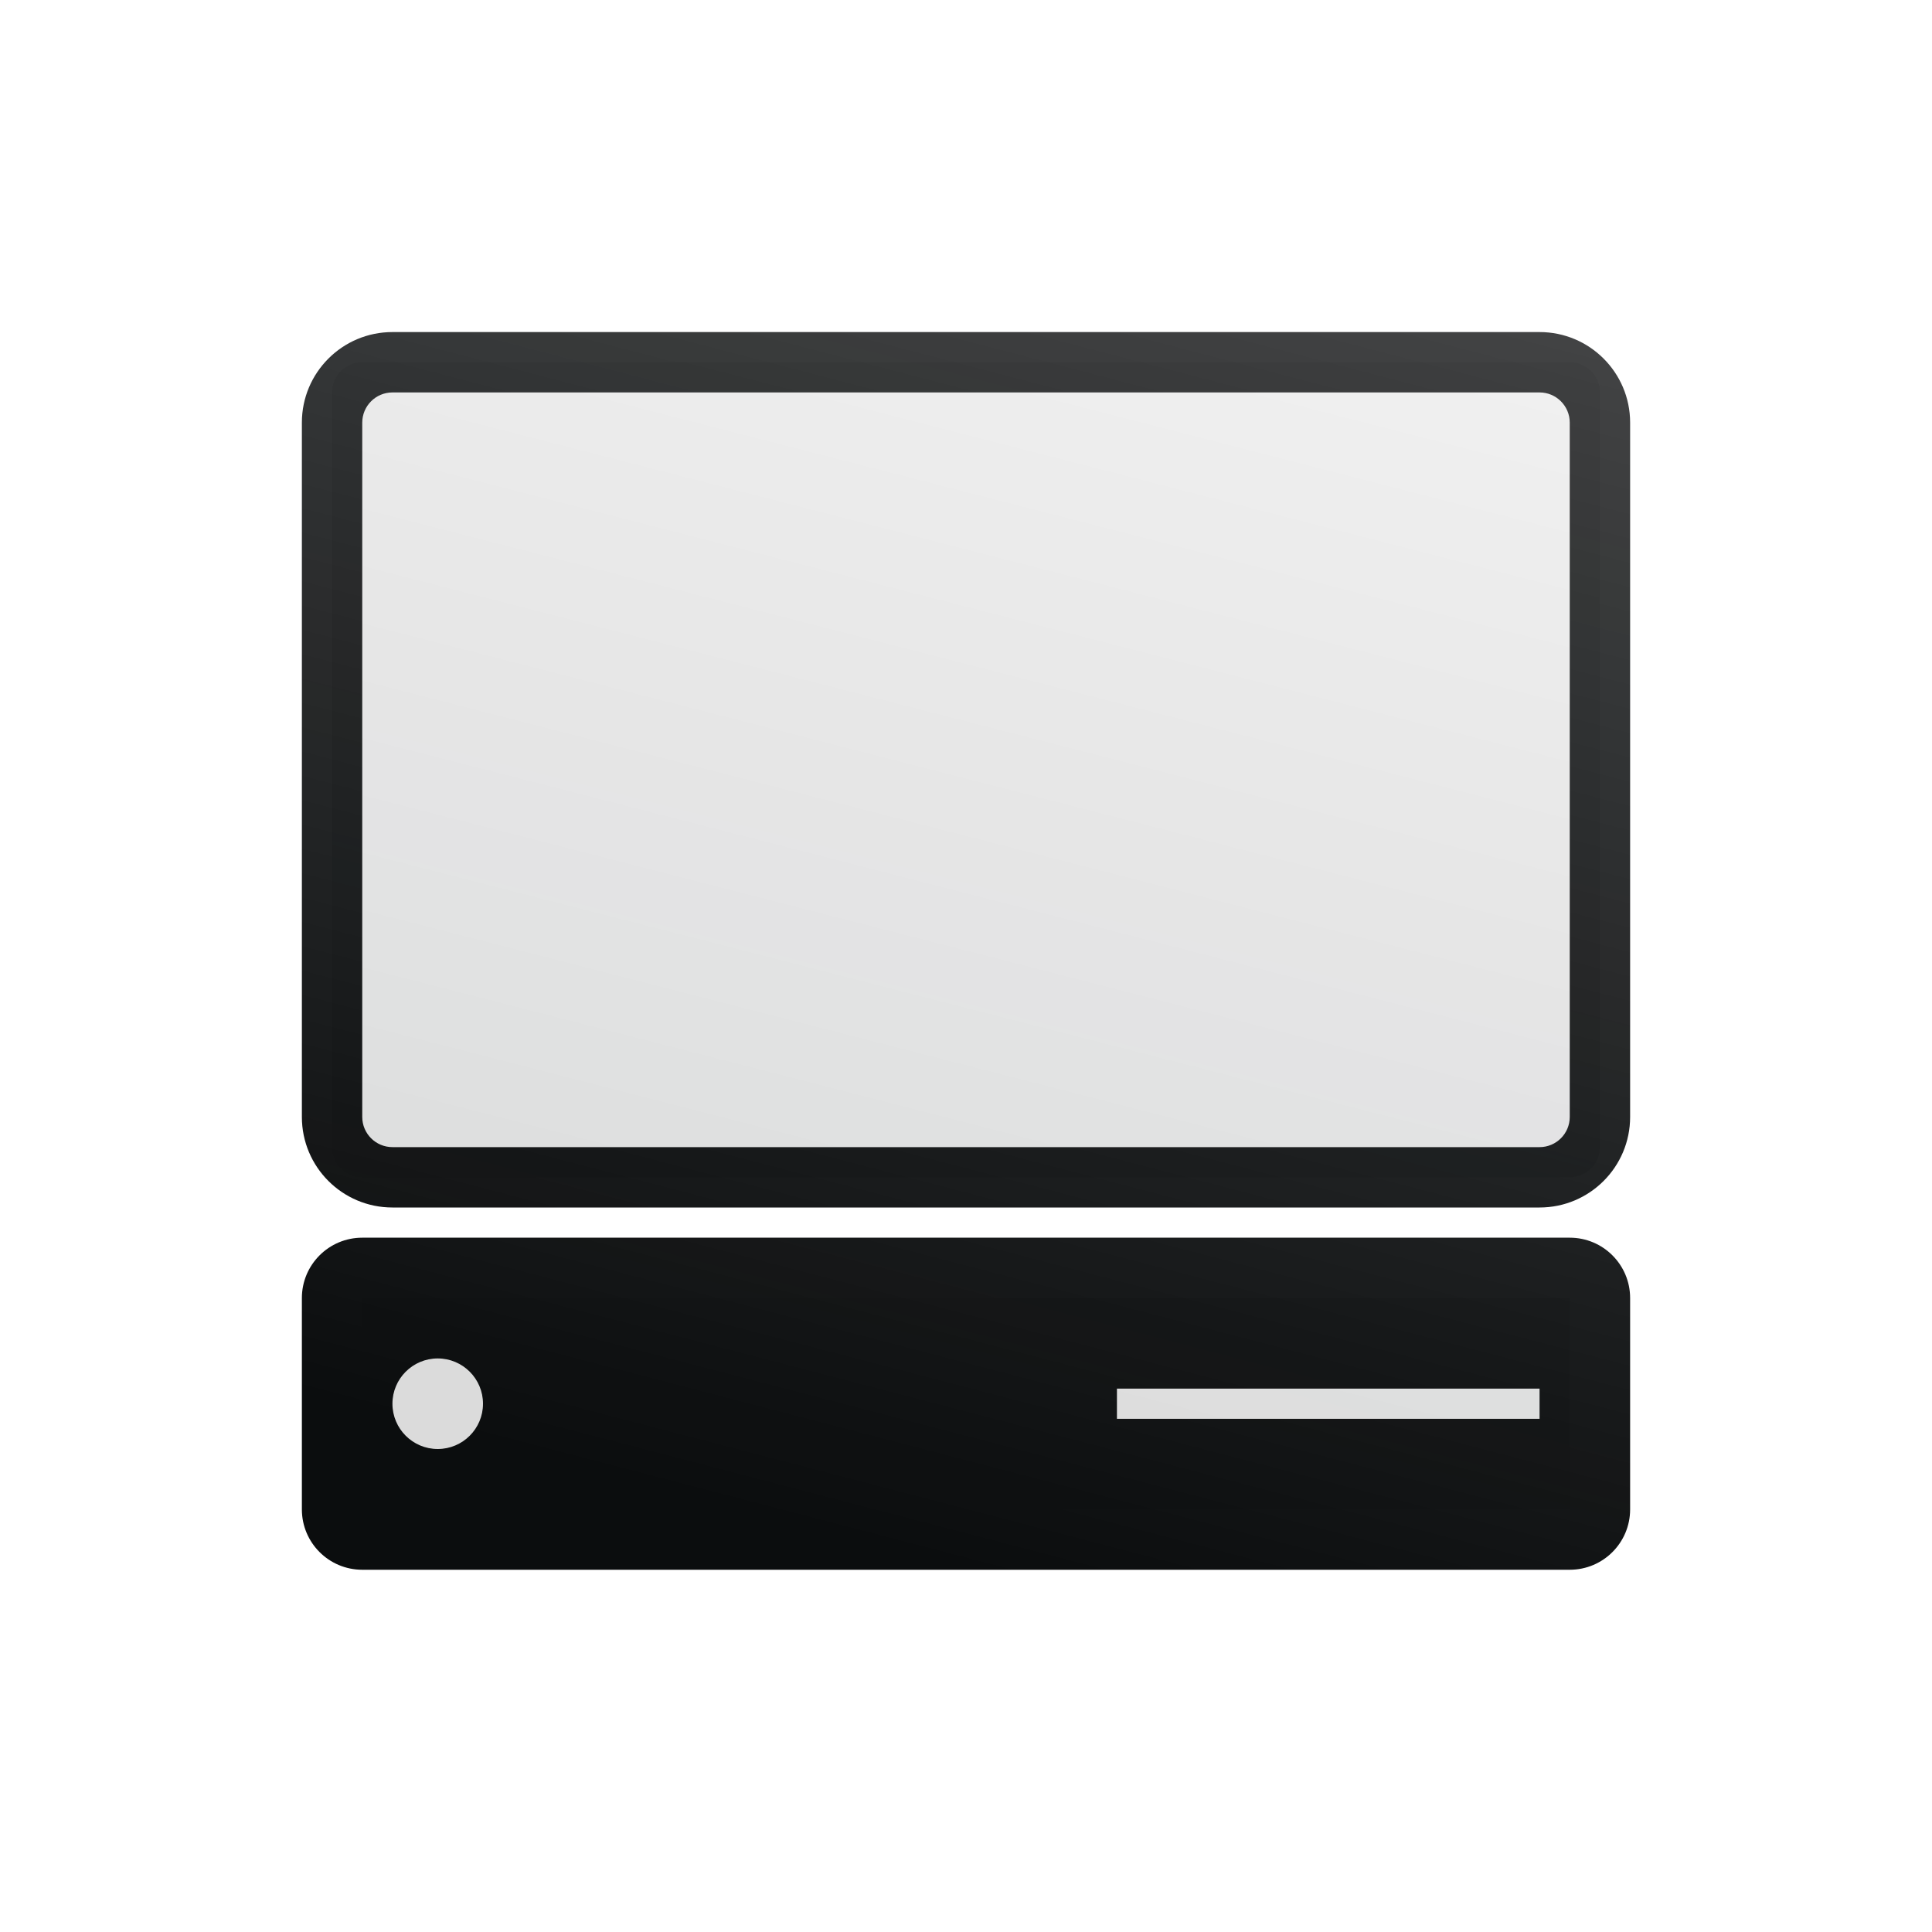
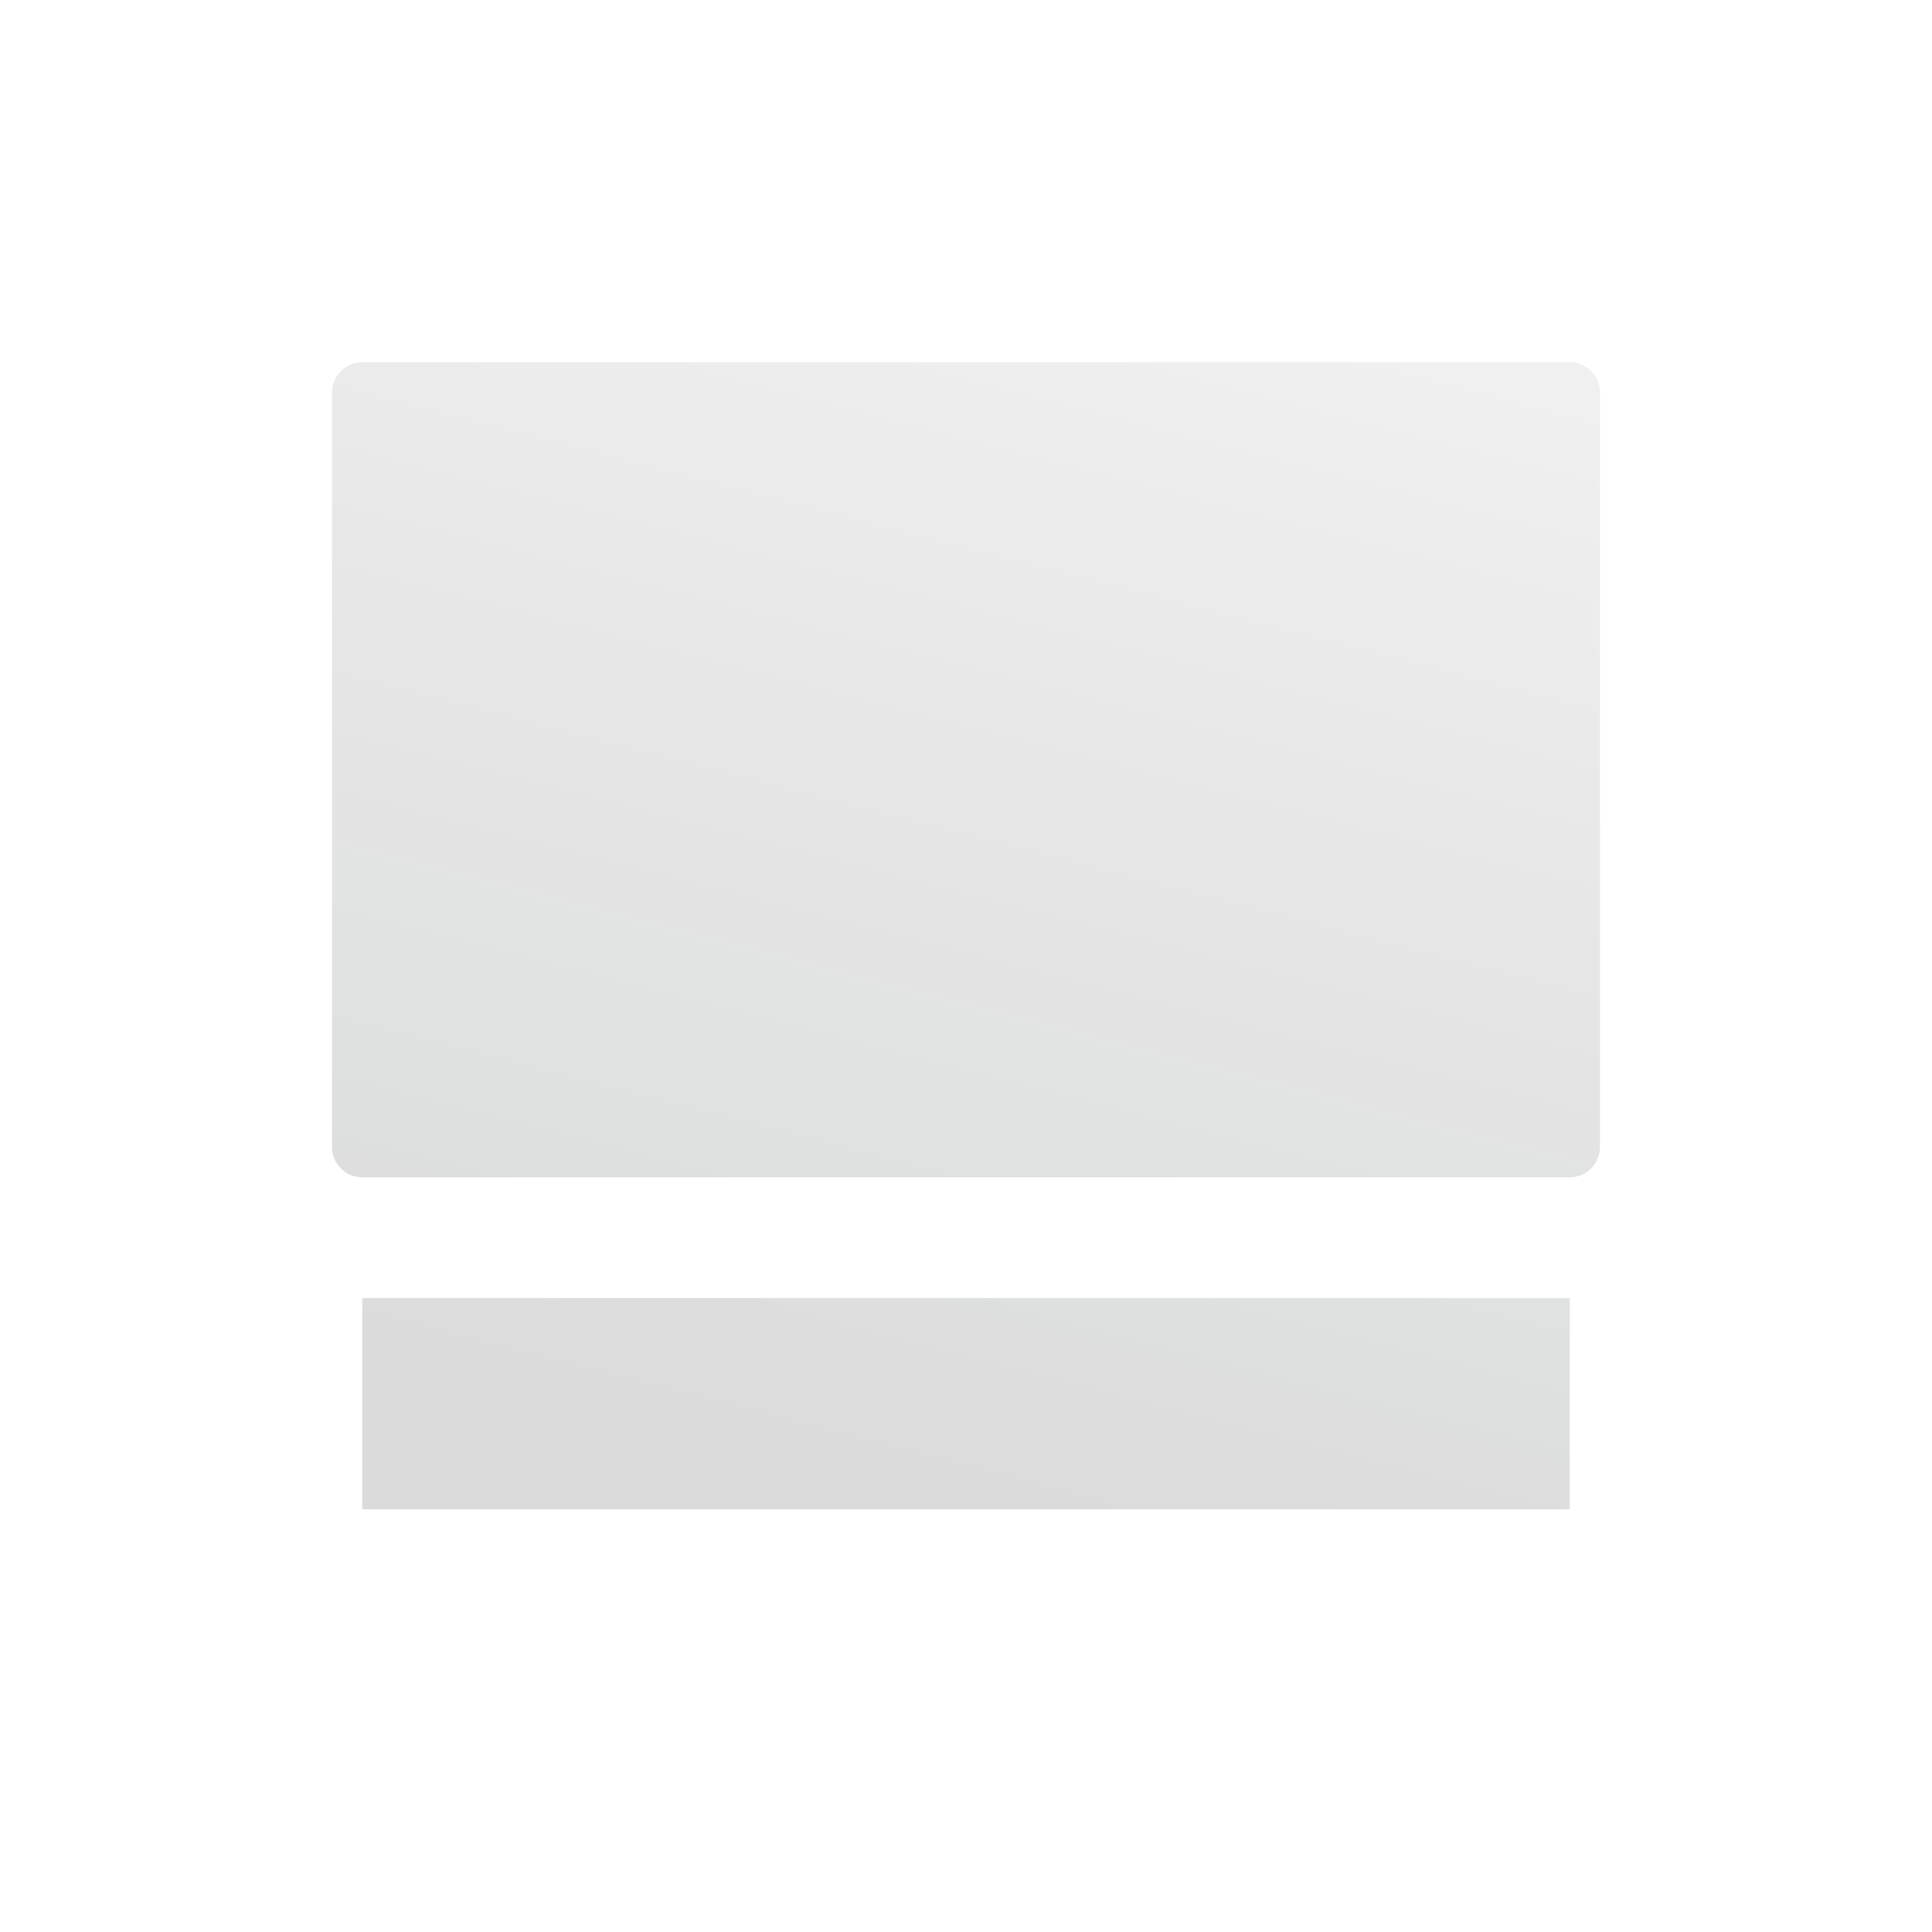
<svg xmlns="http://www.w3.org/2000/svg" width="64" height="64" viewBox="0 0 64 64" fill="none">
  <path fill-rule="evenodd" clip-rule="evenodd" d="M12 12C11.448 12 11 12.448 11 13V38C11 38.552 11.448 39 12 39H52C52.552 39 53 38.552 53 38V13C53 12.448 52.552 12 52 12H12ZM52 43H12V50H52V43Z" fill="url(#paint0_linear_4739_12879)" />
-   <path fill-rule="evenodd" clip-rule="evenodd" d="M51 11H13C11.343 11 10 12.343 10 14V37C10 38.657 11.343 40 13 40H51C52.657 40 54 38.657 54 37V14C54 12.343 52.657 11 51 11ZM12 14C12 13.448 12.448 13 13 13H51C51.552 13 52 13.448 52 14V37C52 37.552 51.552 38 51 38H13C12.448 38 12 37.552 12 37V14ZM10 43C10 41.895 10.895 41 12 41H52C53.105 41 54 41.895 54 43V50C54 51.105 53.105 52 52 52H12C10.895 52 10 51.105 10 50V43ZM14.5 48C15.328 48 16 47.328 16 46.5C16 45.672 15.328 45 14.5 45C13.672 45 13 45.672 13 46.5C13 47.328 13.672 48 14.5 48ZM51 46H37V47H51V46Z" fill="url(#paint1_linear_4739_12879)" />
  <defs>
    <linearGradient id="paint0_linear_4739_12879" x1="63.502" y1="9.683" x2="51.821" y2="55.098" gradientUnits="userSpaceOnUse">
      <stop stop-color="#0B0D0E" />
      <stop offset="0" stop-color="#0B0D0E" stop-opacity="0.05" />
      <stop offset="1" stop-color="#0B0D0E" stop-opacity="0.15" />
    </linearGradient>
    <linearGradient id="paint1_linear_4739_12879" x1="64.156" y1="9" x2="51.593" y2="57.116" gradientUnits="userSpaceOnUse">
      <stop stop-color="#0B0D0E" />
      <stop offset="0" stop-color="#0B0D0E" stop-opacity="0.75" />
      <stop offset="1" stop-color="#0B0D0E" />
    </linearGradient>
  </defs>
</svg>